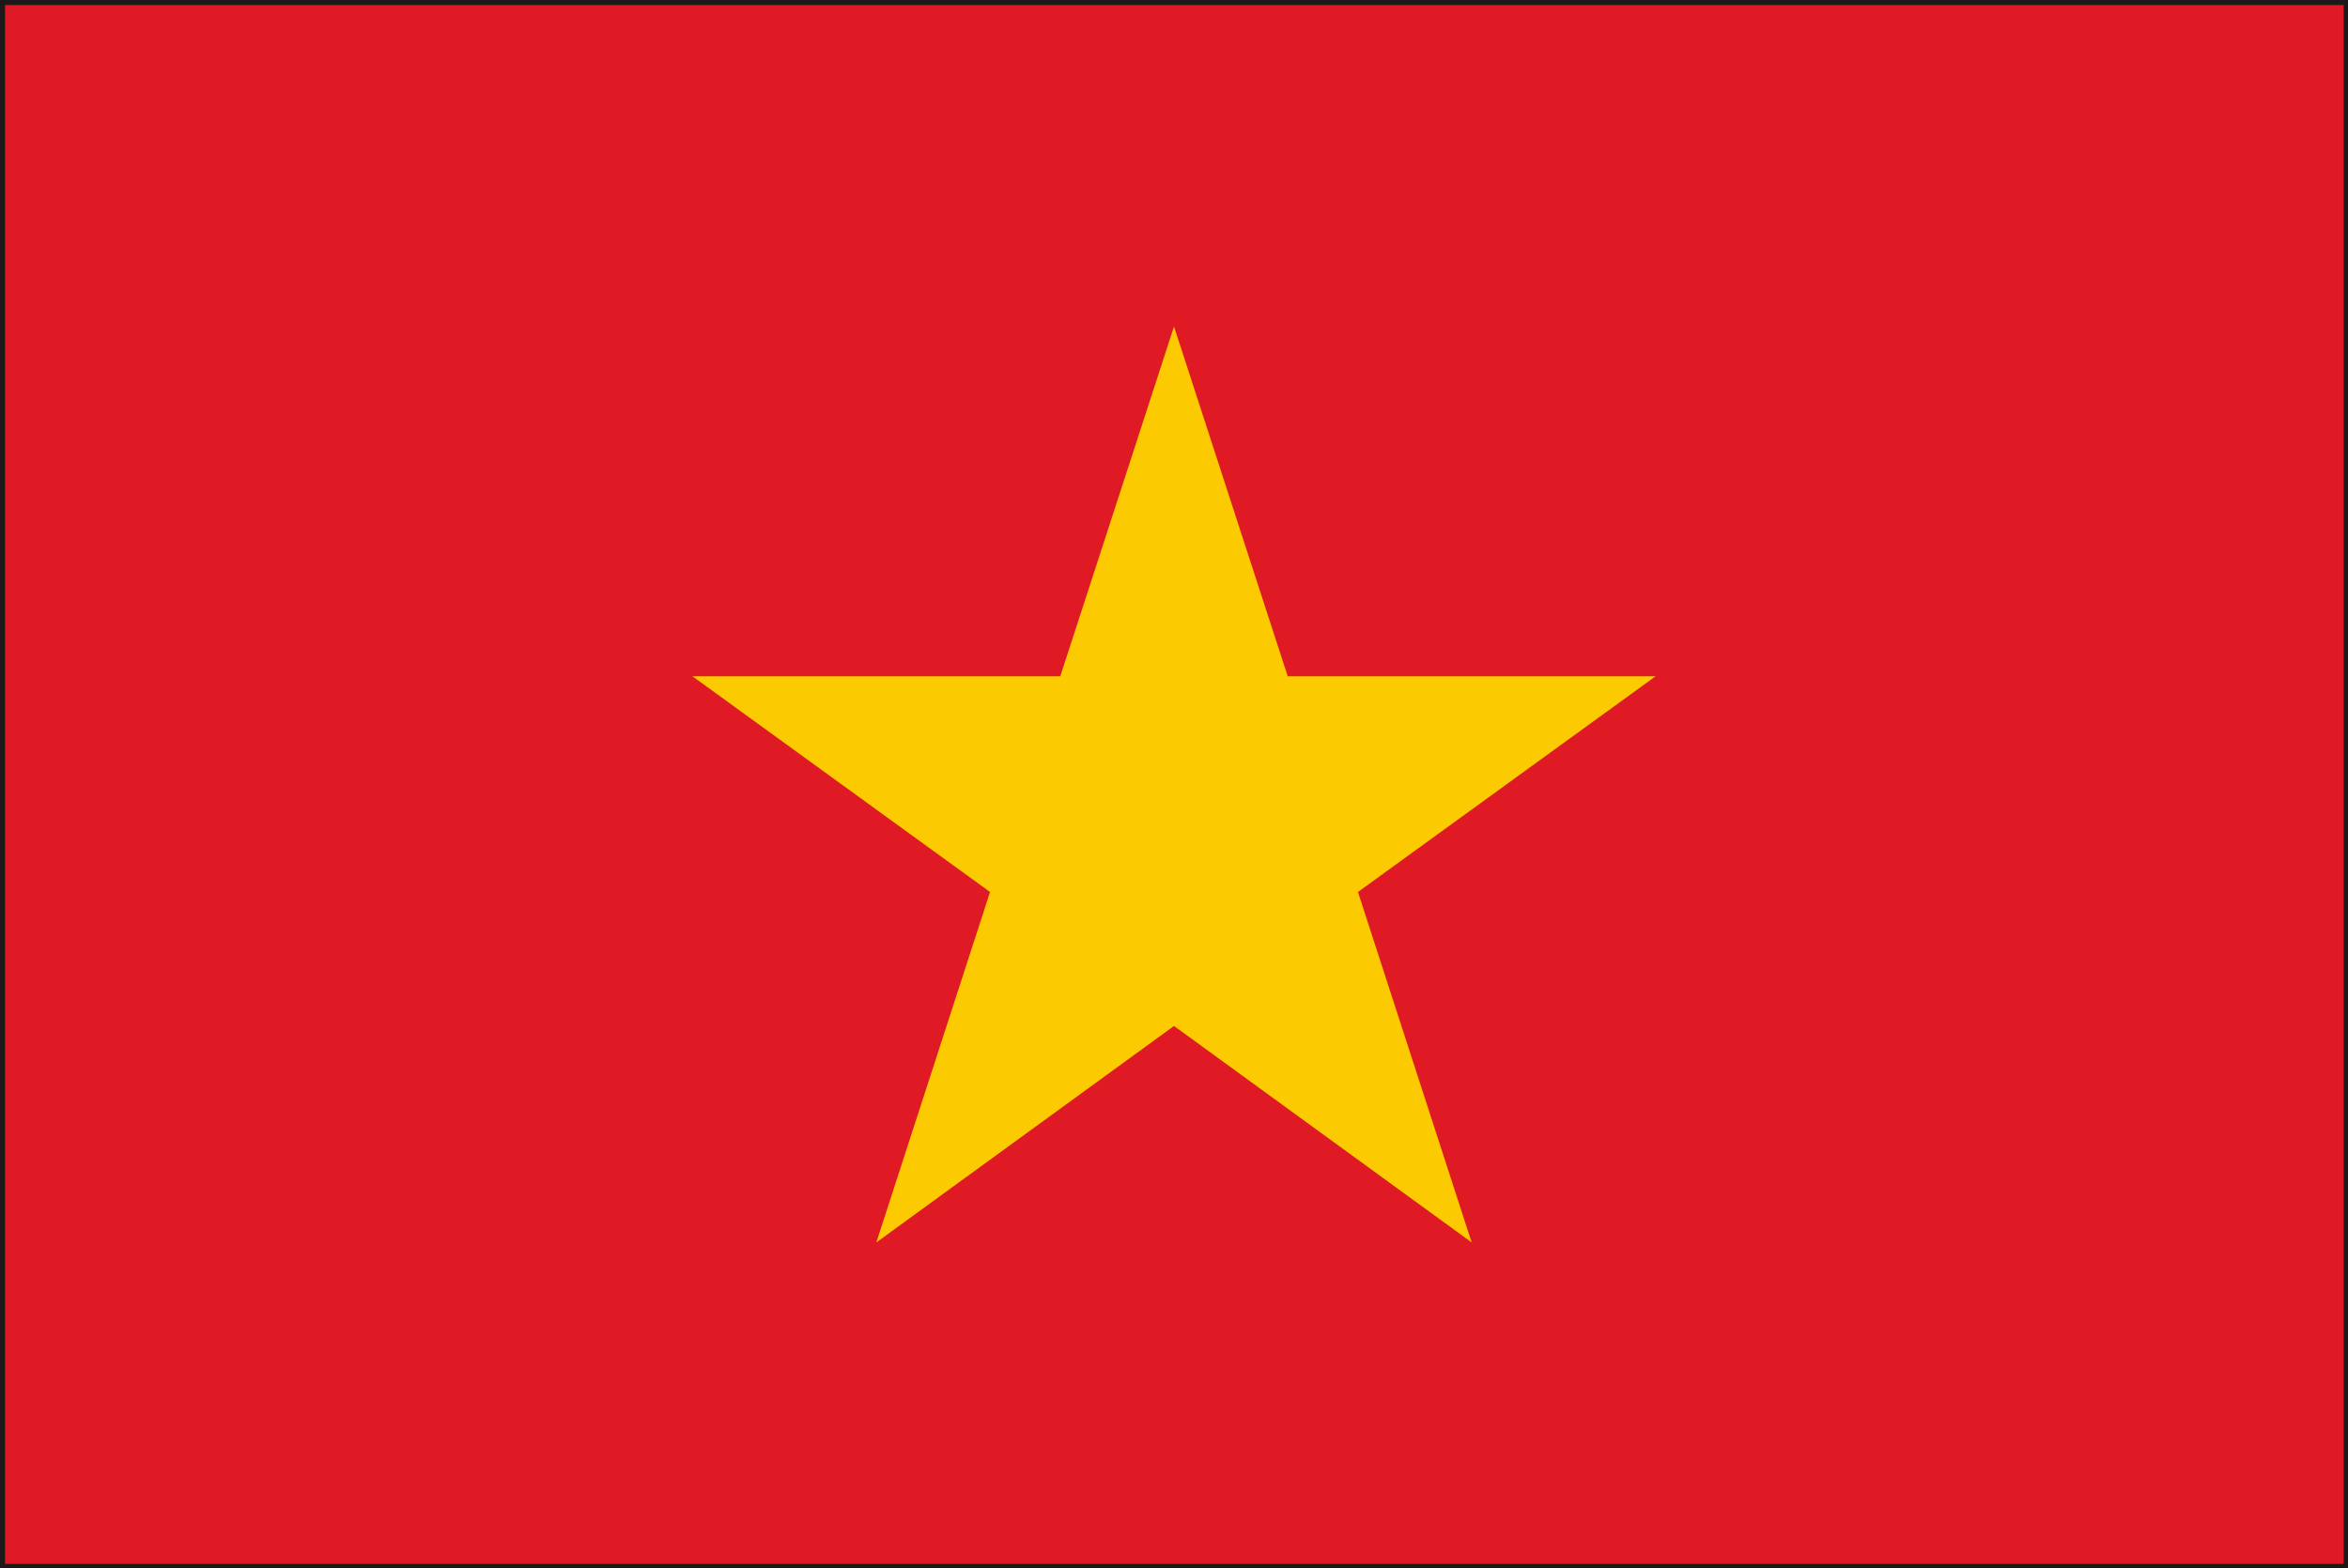
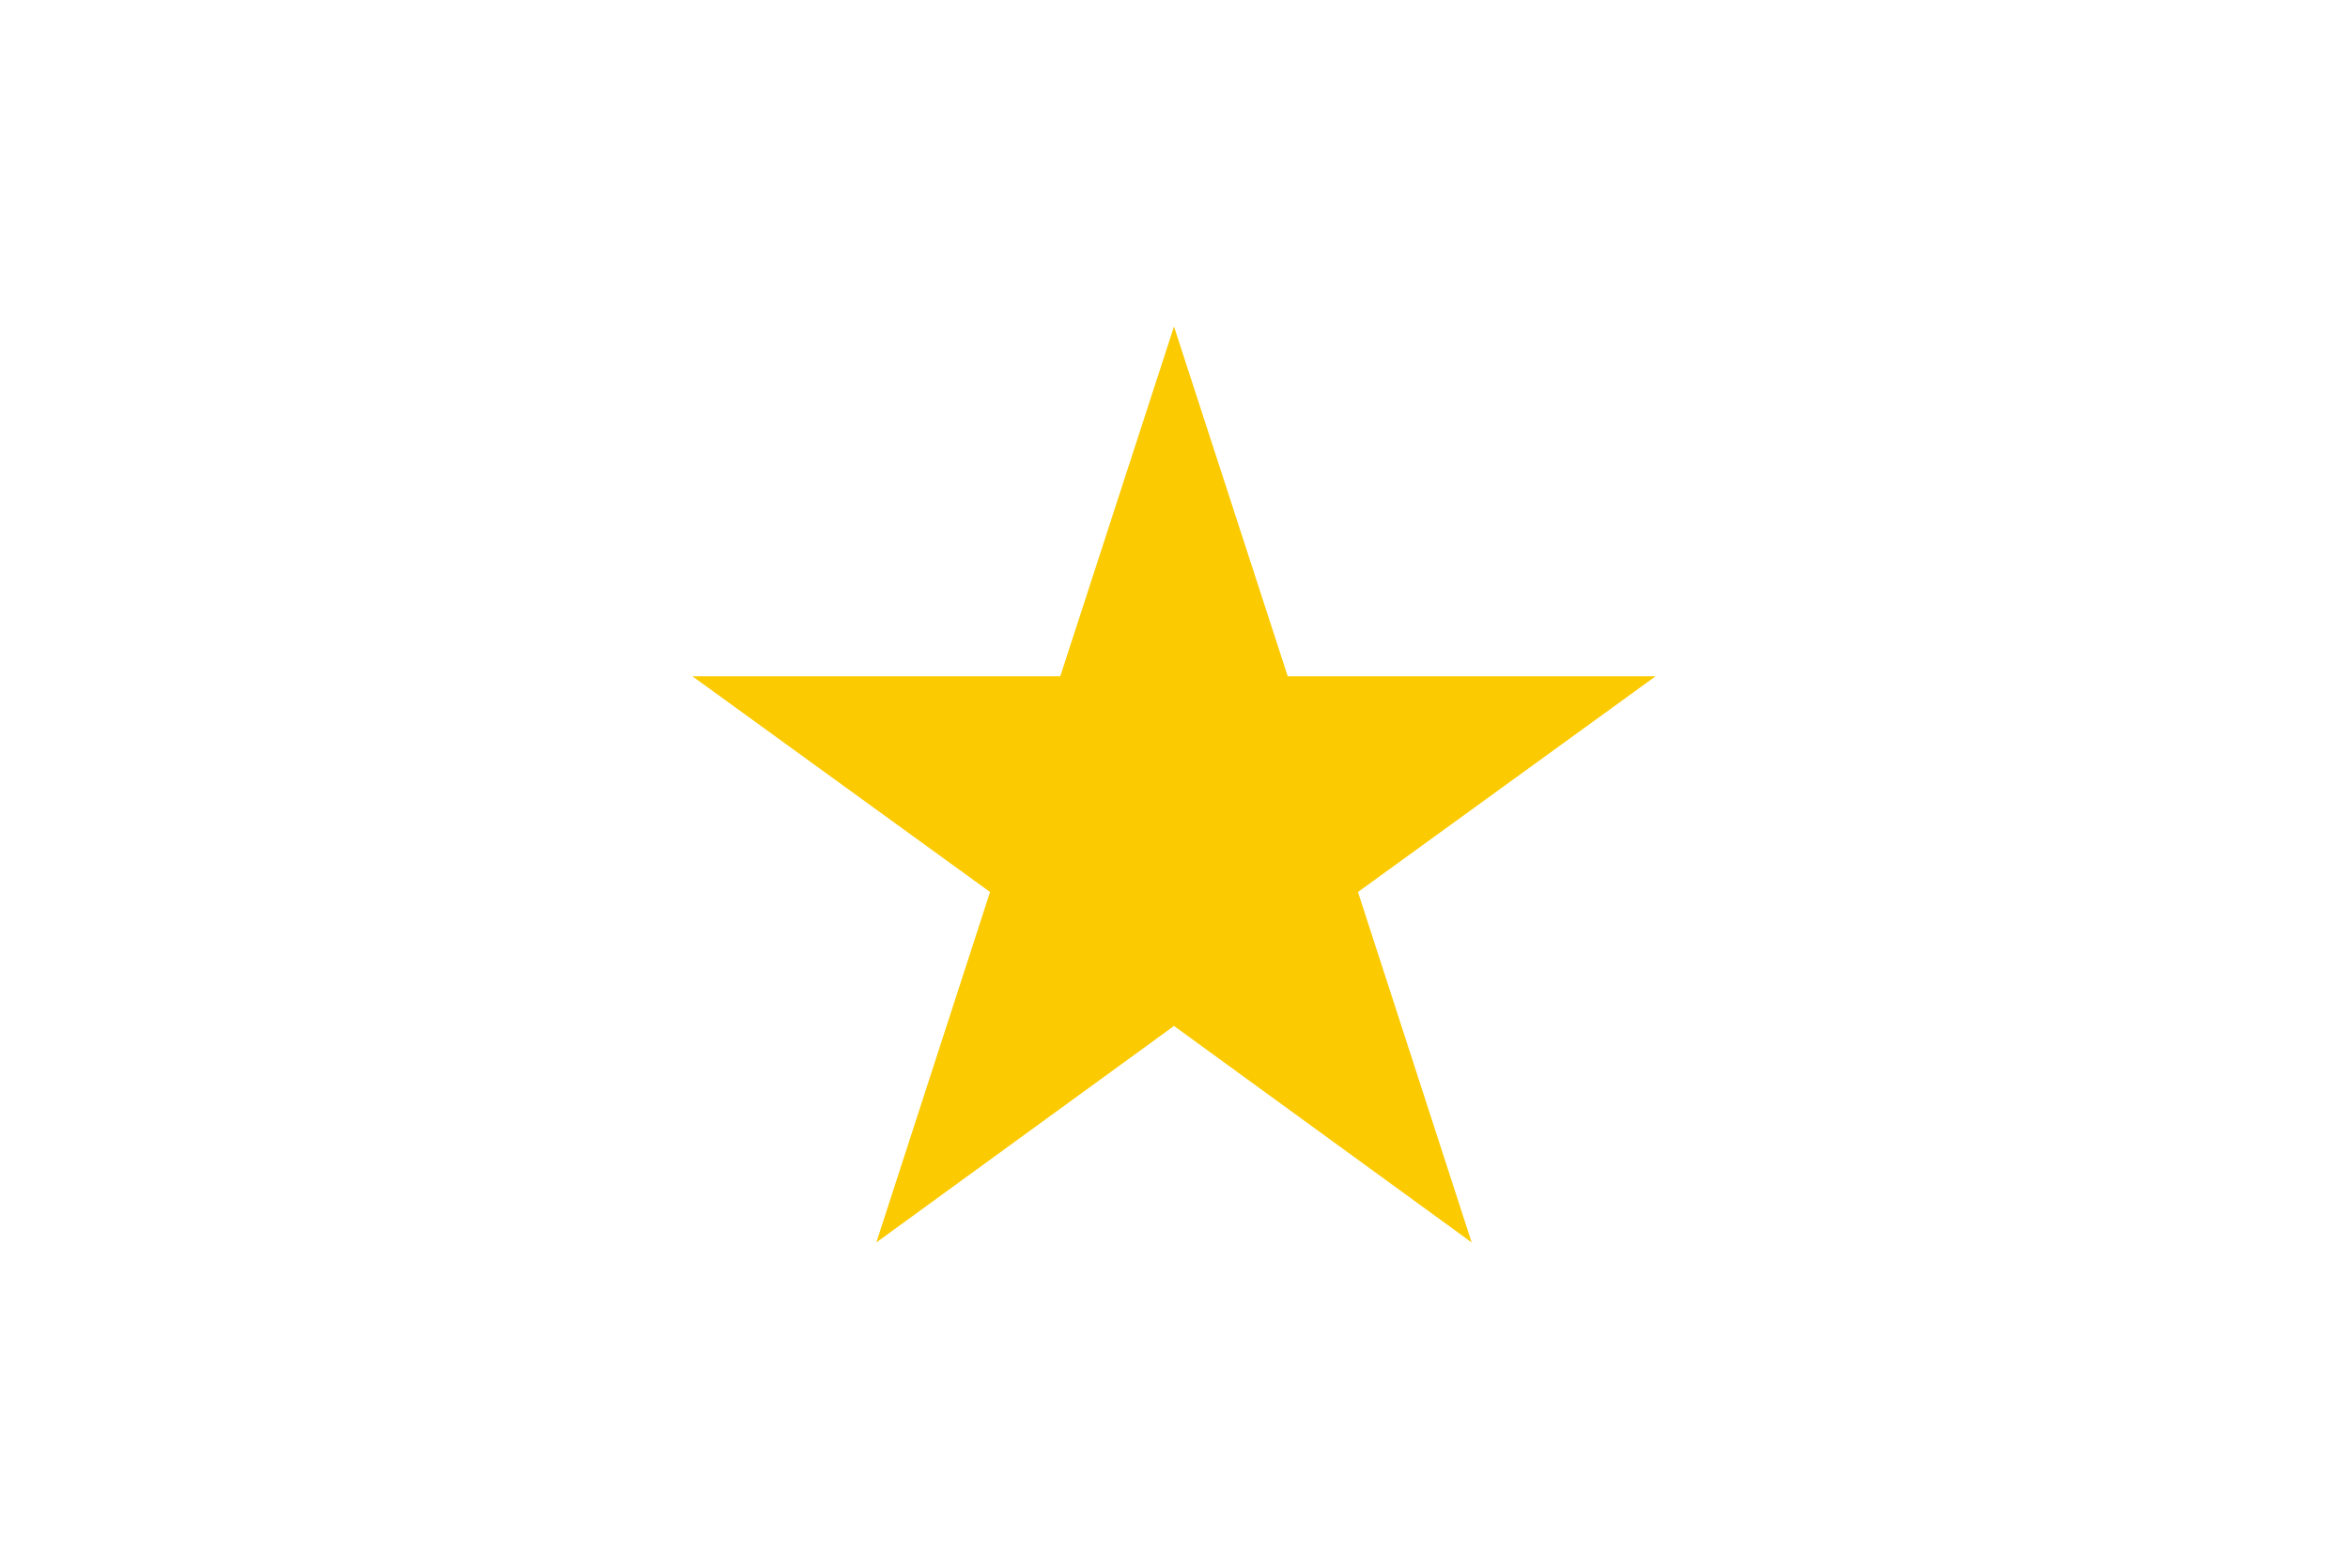
<svg xmlns="http://www.w3.org/2000/svg" width="32.42" height="21.66" viewBox="0 0 32.42 21.66">
-   <path d="M0,21.66V0H32.42V21.66Zm32.36-.07v0ZM.13,21.53H32.29V.13H.13Z" style="fill:#1e1819" />
-   <rect x="0.07" y="0.07" width="32.29" height="21.53" style="fill:#e01a25" />
  <polygon points="16.21 4.51 17.78 9.34 22.86 9.34 18.75 12.32 20.32 17.16 16.21 14.17 12.1 17.16 13.67 12.32 9.56 9.34 14.64 9.34 16.21 4.51" style="fill:#fbca00" />
</svg>